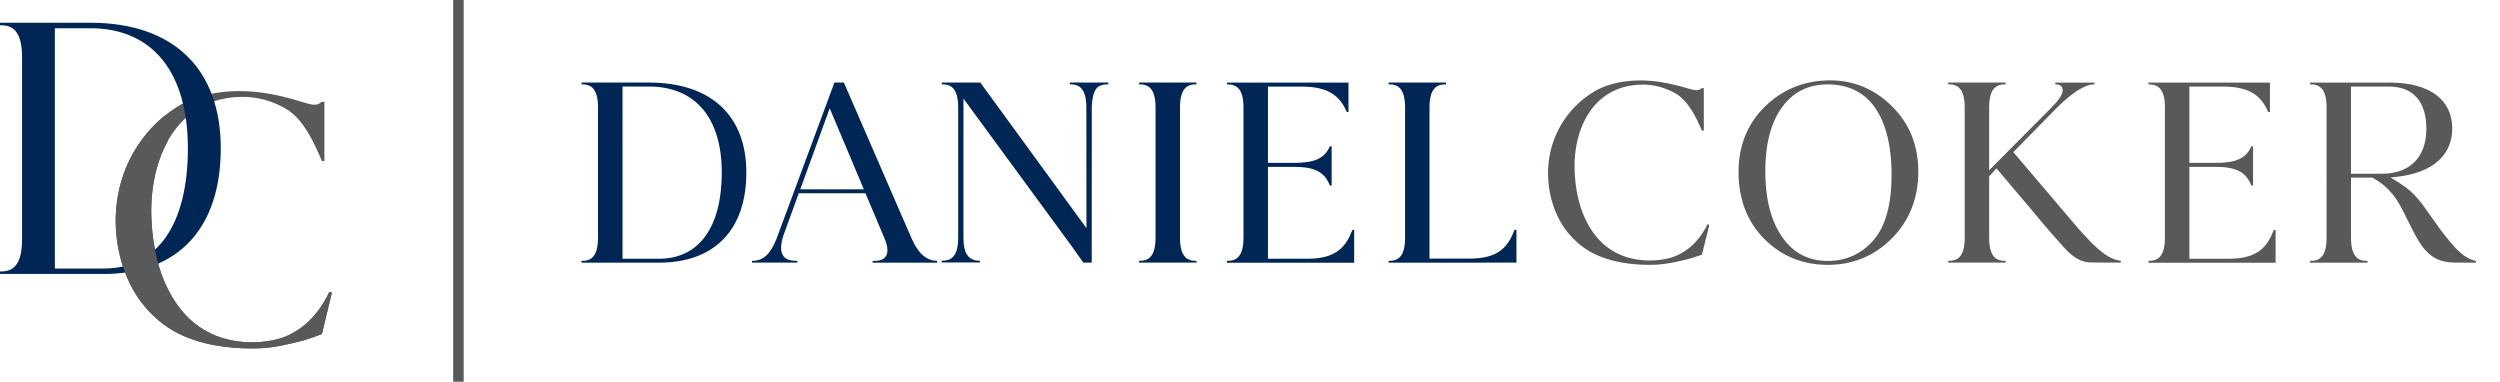
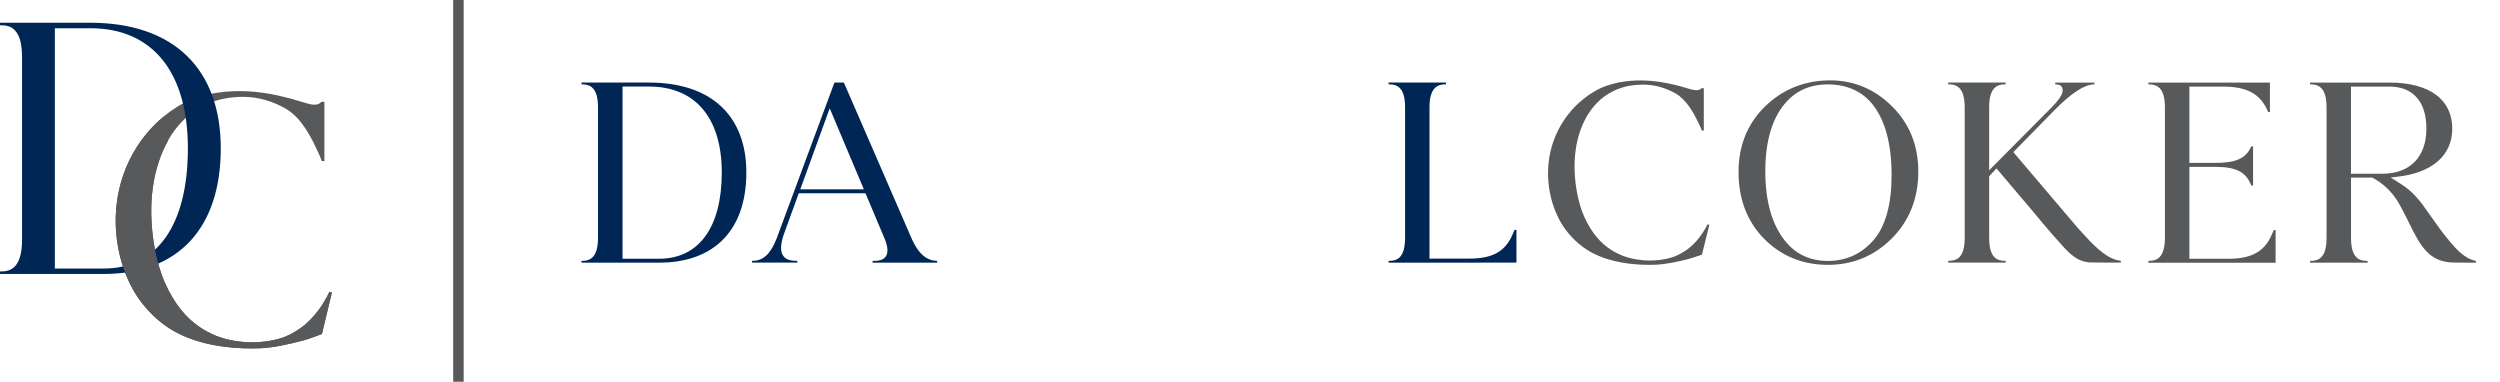
<svg xmlns="http://www.w3.org/2000/svg" version="1.1" id="Layer_1" x="0px" y="0px" viewBox="0 0 478.09 73" style="enable-background:new 0 0 478.09 73;" xml:space="preserve">
  <style type="text/css">
	.st0{fill:none;stroke:#58595B;stroke-width:2;stroke-miterlimit:10;}
	.st1{fill:#002656;}
	.st2{fill:#58595B;}
</style>
  <line class="st0" x1="87.67" y1="0" x2="87.67" y2="73" />
  <g>
    <path class="st1" d="M126.04,50.23H111.2v-0.34h0.18c0.8,0,1.43-0.2,1.92-0.67c0.72-0.71,1.06-1.92,1.06-3.8V20.6   c0-1.9-0.34-3.11-1.06-3.8c-0.48-0.47-1.11-0.67-1.93-0.67h-0.16v-0.34h12.91c11.82,0,18.61,6.28,18.61,17.22   C142.72,43.95,136.64,50.23,126.04,50.23z M119.04,49.48h7c7.61,0,11.98-6,11.99-16.47c0-10.46-5.07-16.46-13.91-16.46h-5.07V49.48   z" />
    <path class="st1" d="M165.51,36.96h-12.76l-2.89,7.95c-0.64,1.95-0.65,3.24-0.04,4.06c0.46,0.63,1.27,0.91,2.48,0.91h0.18v0.34   h-8.67v-0.34h0.12c1.99,0,3.39-1.26,4.55-4.17l11.09-29.92h1.81l13.02,29.97c1.09,2.35,2.26,3.58,3.79,3.99   c0.09,0.03,0.2,0.05,0.32,0.07c0.14,0.02,0.5,0.04,0.71,0.07v0.34h-12.35v-0.34c0.3,0,0.76,0,0.9-0.02   c0.73-0.09,1.27-0.34,1.6-0.79c0.48-0.67,0.45-1.71-0.08-3.15L165.51,36.96z M165.2,36.21l-6.53-15.5l-5.63,15.5H165.2z" />
-     <path class="st1" d="M211.95,15.79v0.34h-0.18c-0.84,0-1.48,0.19-1.95,0.64c-0.61,0.57-1,2-1.03,3.81l-0.01,29.64h-1.62l-2.01-2.86   l-20.9-28.5v26.55c0,1.89,0.33,3.05,1.06,3.76c0.49,0.48,1.14,0.69,1.93,0.69h0.16v0.34h-7.31l0-0.34   c0.92,0.01,1.58-0.18,2.09-0.67c0.72-0.71,1.06-1.92,1.06-3.8V20.6c0-1.89-0.34-3.1-1.06-3.81c-0.48-0.46-1.11-0.66-1.93-0.66   h-0.16v-0.34l7.38,0l20.3,27.84l-0.02-23.04c0-1.88-0.34-3.08-1.06-3.79c-0.47-0.47-1.1-0.67-1.93-0.67h-0.17v-0.34H211.95z" />
-     <path class="st1" d="M228.62,16.13c-0.78,0-1.44,0.21-1.91,0.67c-0.72,0.71-1.05,1.92-1.05,3.8v24.82c0,1.9,0.34,3.1,1.05,3.8   c0.47,0.46,1.1,0.66,1.93,0.66h0.17v0.34h-10.98v-0.34h0.05c0.89,0,1.56-0.2,2.04-0.66c0.72-0.7,1.06-1.91,1.06-3.8V20.6   c0-1.89-0.34-3.1-1.06-3.81c-0.48-0.46-1.11-0.66-1.93-0.66h-0.16v-0.34h10.98v0.34H228.62z" />
-     <path class="st1" d="M234.63,49.88h0.16c0.82,0,1.46-0.2,1.95-0.67c0.72-0.71,1.06-1.92,1.06-3.8V20.6c0-1.89-0.34-3.09-1.06-3.8   c-0.49-0.46-1.12-0.66-1.93-0.66h-0.17v-0.34h23.24v5.62h-0.34l0,0c-1.39-3.41-3.97-4.86-8.62-4.86h-6.44v14.59h4.97   c3.85,0,5.74-0.82,6.76-2.93l0.11-0.23h0.34v7.49h-0.33l-0.12-0.26c-1.01-2.38-2.9-3.31-6.76-3.31h-4.97v17.57h7.51   c4.2,0,6.61-1.25,8.05-4.17c0.01-0.02,0.35-0.79,0.59-1.32h0.34v6.25h-24.32V49.88z" />
    <path class="st1" d="M276.53,50.23h-10.98v-0.34h0.05c0.89,0,1.56-0.2,2.04-0.66c0.72-0.7,1.06-1.91,1.06-3.8V20.6   c0-1.89-0.33-3.1-1.06-3.81c-0.48-0.46-1.11-0.66-1.93-0.66h-0.16v-0.34h10.98v0.34h-0.19c-0.78,0-1.44,0.21-1.91,0.67   c-0.72,0.71-1.06,1.92-1.06,3.8v28.85l7.64,0c4.54,0,6.96-1.42,8.37-4.89l0.26-0.6H290v6.26L276.53,50.23L276.53,50.23z" />
    <path class="st2" d="M322.67,49.59c-2.01,0.49-3.99,0.94-6.02,1.03c-0.37,0.02-0.78,0.03-1.28,0.03c-3.01,0-7.37-0.41-10.99-2.36   c-1.74-0.94-3.37-2.32-4.7-4c-2.42-3.05-3.77-7.46-3.63-11.8c0.2-6.2,3.49-11.8,8.8-14.98c2.96-1.76,6.45-2.13,8.85-2.13   c0.64,0,1.34,0.03,2.06,0.09c1.46,0.13,2.9,0.37,4.29,0.71c0.77,0.16,1.56,0.39,2.32,0.61l0.2,0.06c0.1,0.03,0.2,0.06,0.3,0.09   c0.2,0.06,0.4,0.12,0.62,0.17c0.92,0.25,1.55,0.17,1.89-0.24l0.45,0v8.11h-0.37v0c-0.11-0.31-0.24-0.6-0.39-0.91l-0.05-0.11   c-1.07-2.31-2.46-4.85-4.57-6.08c-1.9-1.09-4.1-1.7-6.2-1.7c-3.61,0-6.61,1.19-8.9,3.55c-2.83,2.92-4.38,7.57-4.23,12.76   c0.08,3.27,0.8,6.68,1.92,9.12c1.28,2.79,2.99,4.87,5.08,6.18c0.71,0.45,1.47,0.83,2.26,1.14c1.55,0.58,3.33,0.89,5.13,0.89   c1.36,0,2.68-0.17,3.92-0.51c0.96-0.26,1.94-0.74,3-1.44c0.88-0.6,1.73-1.41,2.53-2.43c0.42-0.54,0.83-1.14,1.2-1.81l0.38-0.73   l0.35,0.1l-1.42,5.7h0C324.35,49.09,323.25,49.45,322.67,49.59z" />
    <path class="st2" d="M366.85,32.81c0,5.1-1.7,9.4-5.05,12.77c-3.35,3.36-7.46,5.07-12.22,5.07c-4.81,0-8.91-1.66-12.18-4.95   c-3.27-3.29-4.93-7.6-4.93-12.82c0-5.33,1.92-9.74,5.7-13.11c3.28-2.92,7.27-4.4,11.84-4.4c4.53,0,8.52,1.68,11.84,4.99   C365.17,23.65,366.85,27.84,366.85,32.81z M361.74,33.48c0-6.05-1.27-10.65-3.78-13.69c-2.04-2.42-4.88-3.65-8.45-3.65   c-3.38,0-6.12,1.23-8.16,3.65c-2.5,2.95-3.76,7.31-3.76,12.97c0,5.8,1.31,10.33,3.9,13.46c2.02,2.44,4.73,3.68,8.05,3.68   c3.52,0,6.47-1.35,8.77-4C360.58,43.25,361.74,39.08,361.74,33.48z" />
    <path class="st2" d="M405.57,49.88v0.34c0,0-0.11,0-0.24,0c-0.47,0-5.35,0-5.77-0.03c-0.47-0.04-0.95-0.14-1.4-0.3   c-1.07-0.36-2.24-1.23-3.47-2.59c-1.71-1.9-2.99-3.35-4.02-4.58l-1.08-1.3c-1.04-1.26-1.99-2.39-2.99-3.54   c-1.24-1.46-2.5-2.95-3.71-4.39l-1.09-1.29l-1.4,1.51v11.71c0,1.9,0.33,3.1,1.05,3.8c0.47,0.46,1.1,0.66,1.93,0.66h0.17v0.34   h-10.98v-0.34h0.05c0.89,0,1.56-0.2,2.04-0.66c0.72-0.7,1.06-1.91,1.06-3.8V20.6c0-1.89-0.34-3.1-1.06-3.81   c-0.48-0.46-1.11-0.66-1.93-0.66h-0.16v-0.34h10.98v0.34h-0.19c-0.78,0-1.44,0.21-1.91,0.67c-0.72,0.71-1.05,1.92-1.05,3.8v11.96   l11.98-12.06c2.46-2.48,2.16-3.33,1.94-3.82c-0.17-0.37-0.61-0.54-1.26-0.54h-0.02v-0.34h7.5v0.34h-0.12c-1.89,0-4.6,1.95-7.4,4.8   c-0.08,0.08-8,8.15-8,8.15l12.45,14.64l0.01,0.01c0.21,0.21,0.47,0.5,0.72,0.78l0.14,0.15c1.46,1.62,4.19,4.64,6.68,5.1   L405.57,49.88z" />
    <path class="st2" d="M410.84,49.88H411c0.82,0,1.46-0.2,1.95-0.67c0.72-0.71,1.06-1.92,1.06-3.8V20.6c0-1.89-0.34-3.09-1.06-3.8   c-0.49-0.46-1.12-0.66-1.93-0.66h-0.17v-0.34h23.24v5.62h-0.34l0,0c-1.39-3.41-3.97-4.86-8.62-4.86h-6.44v14.59h4.97   c3.85,0,5.74-0.82,6.76-2.93l0.11-0.23h0.34v7.49h-0.33l-0.12-0.26c-1.01-2.38-2.9-3.31-6.76-3.31h-4.97v17.57h7.51   c4.2,0,6.61-1.25,8.05-4.17c0.01-0.02,0.35-0.79,0.59-1.32h0.34v6.25h-24.32V49.88z" />
    <path class="st2" d="M449.6,33.97v11.45c0,1.89,0.33,3.1,1.06,3.81c0.47,0.46,1.1,0.66,1.93,0.66h0.18v0.34h-11v-0.34   c0.9,0.02,1.58-0.17,2.09-0.66c0.72-0.7,1.06-1.91,1.06-3.8V20.61c0-1.9-0.34-3.11-1.06-3.81c-0.49-0.47-1.12-0.67-1.92-0.67h-0.18   v-0.34h15.17c7.64,0,12.03,3.21,12.03,8.81c0,5.11-3.84,8.46-10.53,9.2l-1.26,0.14l1.07,0.67c0.1,0.06,0.19,0.13,0.29,0.19   l0.17,0.1c0.15,0.1,0.28,0.18,0.35,0.23c1.26,0.76,2.4,1.76,3.49,3.07c0.28,0.32,0.52,0.63,0.76,0.96l0.69,0.96l0.93,1.31   c1.04,1.48,2.22,3.16,3.51,4.67l0.1,0.12c1.03,1.22,2.76,3.28,4.96,3.67v0.34c-0.6,0-2.46,0-3.3-0.01l-0.78-0.01   c-4.95,0-6.56-3.23-8.78-7.71l-0.04-0.09c-0.6-1.21-1.08-2.16-1.63-3.16c-0.81-1.48-1.81-2.73-2.98-3.73   c-0.49-0.42-1.03-0.81-1.62-1.15l-0.22-0.14c-0.09-0.06-0.2-0.12-0.33-0.2l-0.11-0.07H449.6z M449.6,33.22h6   c5.27,0,8.41-3.21,8.41-8.6c0-2.57-0.61-4.58-1.83-5.96c-1.22-1.39-2.98-2.1-5.25-2.1h-7.34V33.22z" />
  </g>
  <g>
    <path class="st2" d="M57.8,65.16c-2.7,0.69-5.35,1.32-8.07,1.44c-0.49,0.02-1.04,0.03-1.72,0.03c-4.04,0-9.87-0.57-14.72-3.29   c-2.33-1.31-4.51-3.24-6.3-5.58c-3.24-4.26-5.06-10.41-4.86-16.46c0.27-8.65,4.68-16.47,11.79-20.91   c3.97-2.46,8.64-2.97,11.85-2.97c0.86,0,1.79,0.04,2.76,0.12c1.96,0.18,3.89,0.51,5.75,0.99c1.03,0.22,2.09,0.54,3.11,0.85   l0.27,0.08c0.14,0.04,0.27,0.08,0.41,0.12c0.27,0.08,0.54,0.16,0.83,0.24c1.23,0.35,2.08,0.24,2.54-0.34l0.6,0V30.8h-0.5v0   c-0.14-0.43-0.33-0.84-0.52-1.27l-0.07-0.15c-1.44-3.23-3.29-6.76-6.13-8.49c-2.54-1.53-5.49-2.37-8.3-2.37   c-4.84,0-8.85,1.66-11.92,4.95c-3.8,4.08-5.86,10.57-5.67,17.8c0.11,4.56,1.07,9.32,2.57,12.73c1.71,3.89,4,6.79,6.81,8.63   c0.95,0.62,1.97,1.16,3.03,1.59c2.08,0.81,4.46,1.24,6.88,1.24c1.82,0,3.59-0.24,5.25-0.71c1.29-0.37,2.6-1.03,4.01-2.01   c1.18-0.83,2.32-1.97,3.39-3.39c0.57-0.75,1.11-1.6,1.61-2.53L63,55.8l0.47,0.13l-1.91,7.95l0,0   C60.05,64.46,58.58,64.96,57.8,65.16z" />
  </g>
  <g>
    <path class="st1" d="M19.87,52.39H0v-0.48h0.24c1.08,0,1.92-0.28,2.57-0.93c0.97-0.99,1.41-2.67,1.41-5.31V11.05   c0-2.65-0.45-4.33-1.42-5.3C2.16,5.1,1.32,4.83,0.22,4.83H0V4.35h17.29c15.84,0,24.93,8.76,24.93,24.02   C42.22,43.64,34.07,52.39,19.87,52.39z M10.5,51.35h9.37c10.2,0,16.06-8.38,16.06-22.98c0-14.6-6.79-22.97-18.64-22.97h-6.8V51.35z   " />
  </g>
  <g>
    <path class="st2" d="M62.49,56.83c-0.5,0.93-1.04,1.78-1.61,2.53c-1.07,1.41-2.21,2.55-3.39,3.39c-1.41,0.99-2.73,1.64-4.01,2.01   c-1.66,0.47-3.43,0.71-5.25,0.71c-2.42,0-4.8-0.43-6.88-1.24c-1.06-0.43-2.08-0.96-3.03-1.59c-2.81-1.84-5.1-4.74-6.81-8.63   c-1.5-3.41-2.46-8.16-2.57-12.73c-0.14-5.43,0.99-10.44,3.17-14.33c-0.29-1.64-0.53-3.22-0.61-4.82   c-5.67,4.59-9.12,11.55-9.36,19.17c-0.2,6.05,1.62,12.21,4.86,16.46c1.79,2.34,3.96,4.27,6.3,5.58c4.85,2.72,10.68,3.29,14.72,3.29   c0.68,0,1.23-0.01,1.72-0.03c2.72-0.12,5.37-0.75,8.07-1.44c0.77-0.2,2.24-0.7,3.75-1.27l0,0l1.91-7.95L63,55.8L62.49,56.83z" />
  </g>
</svg>